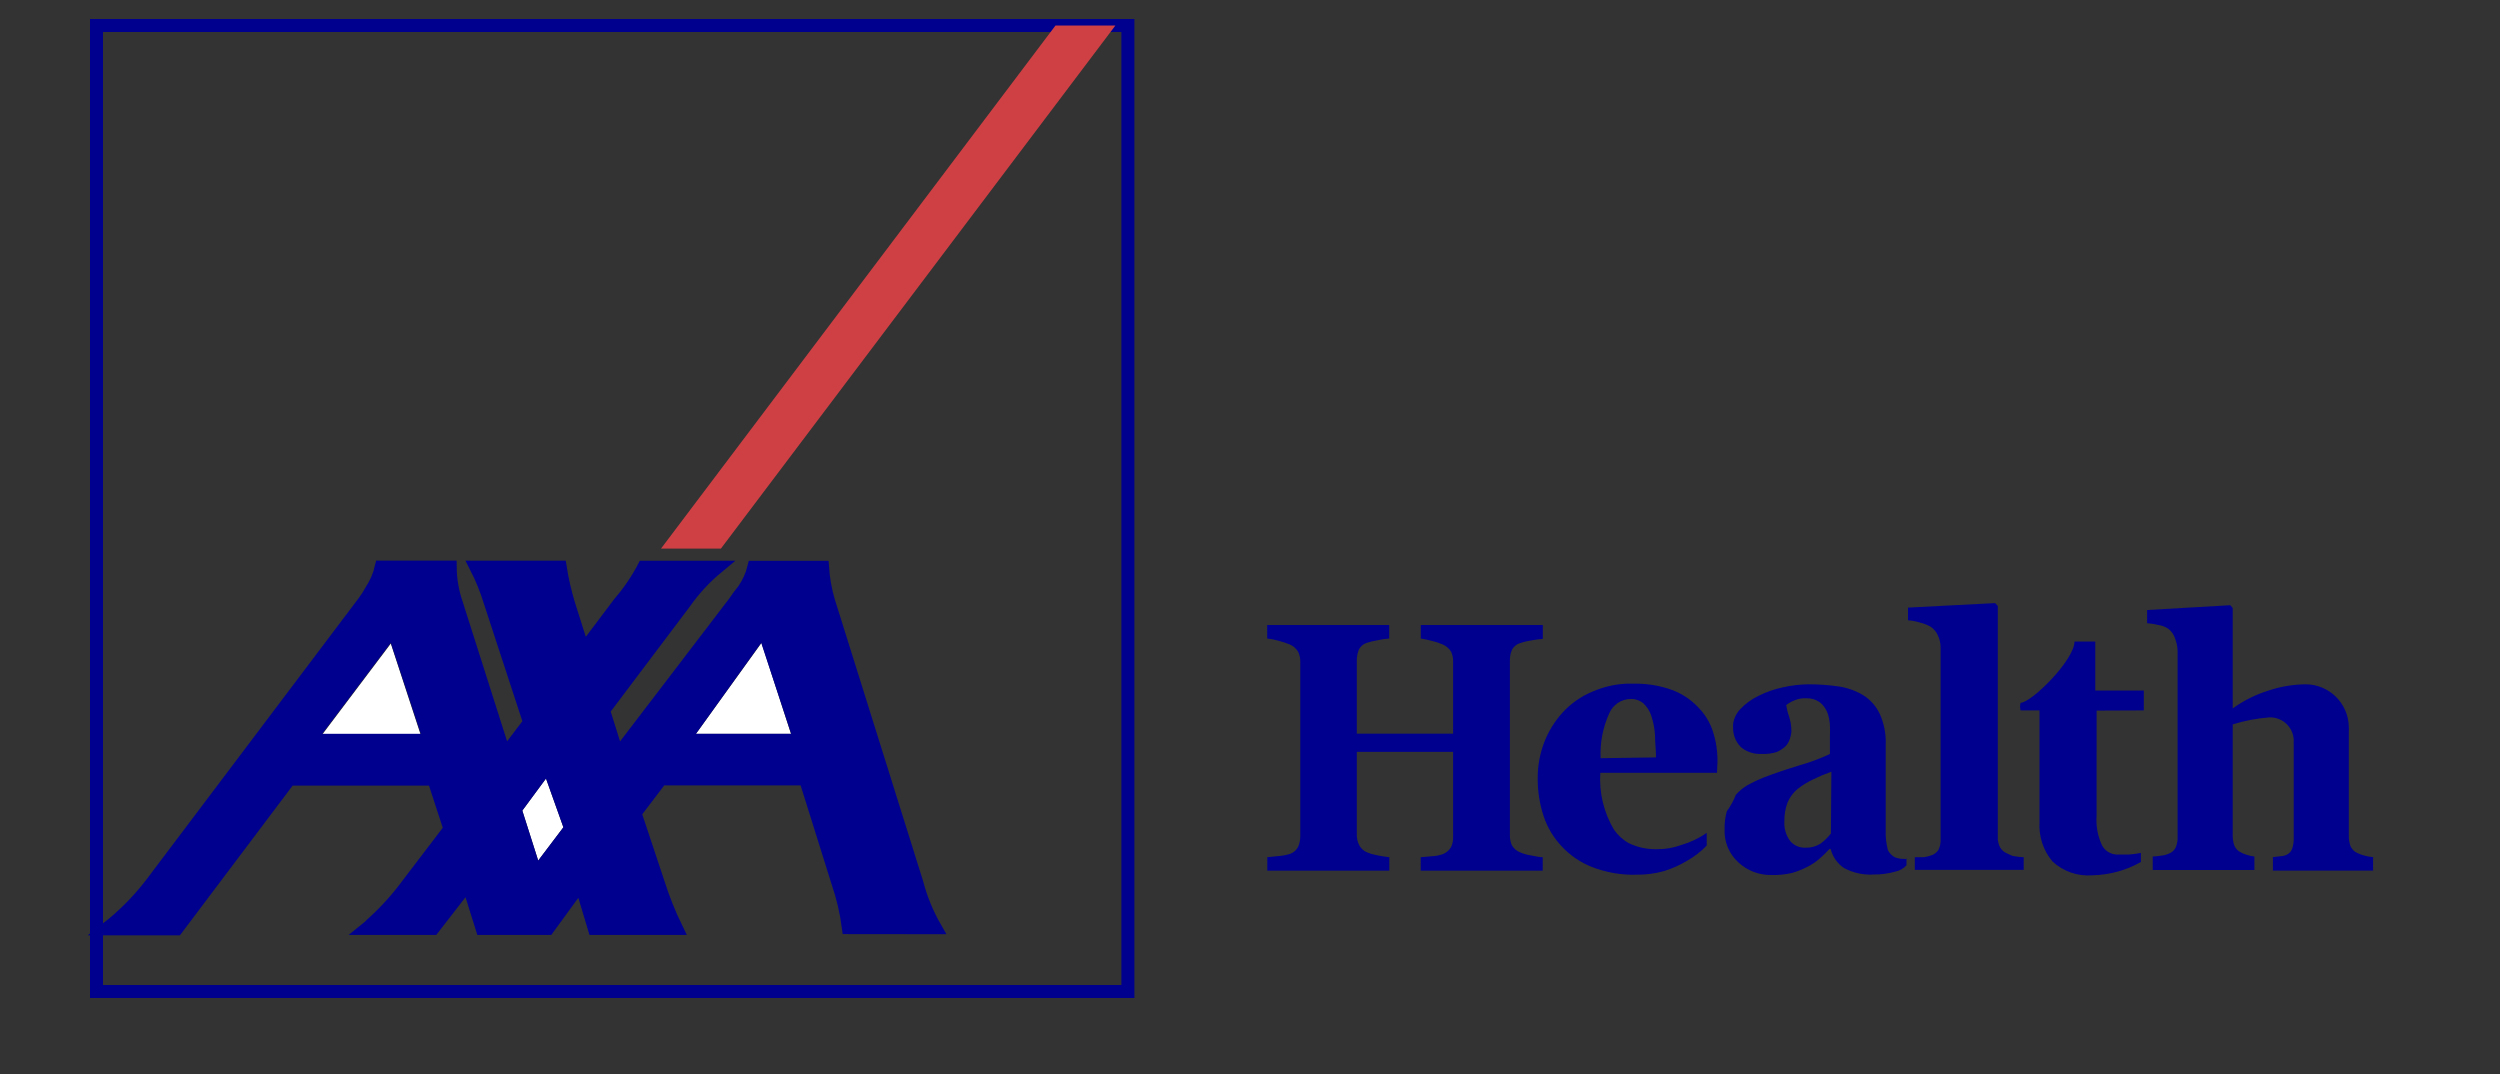
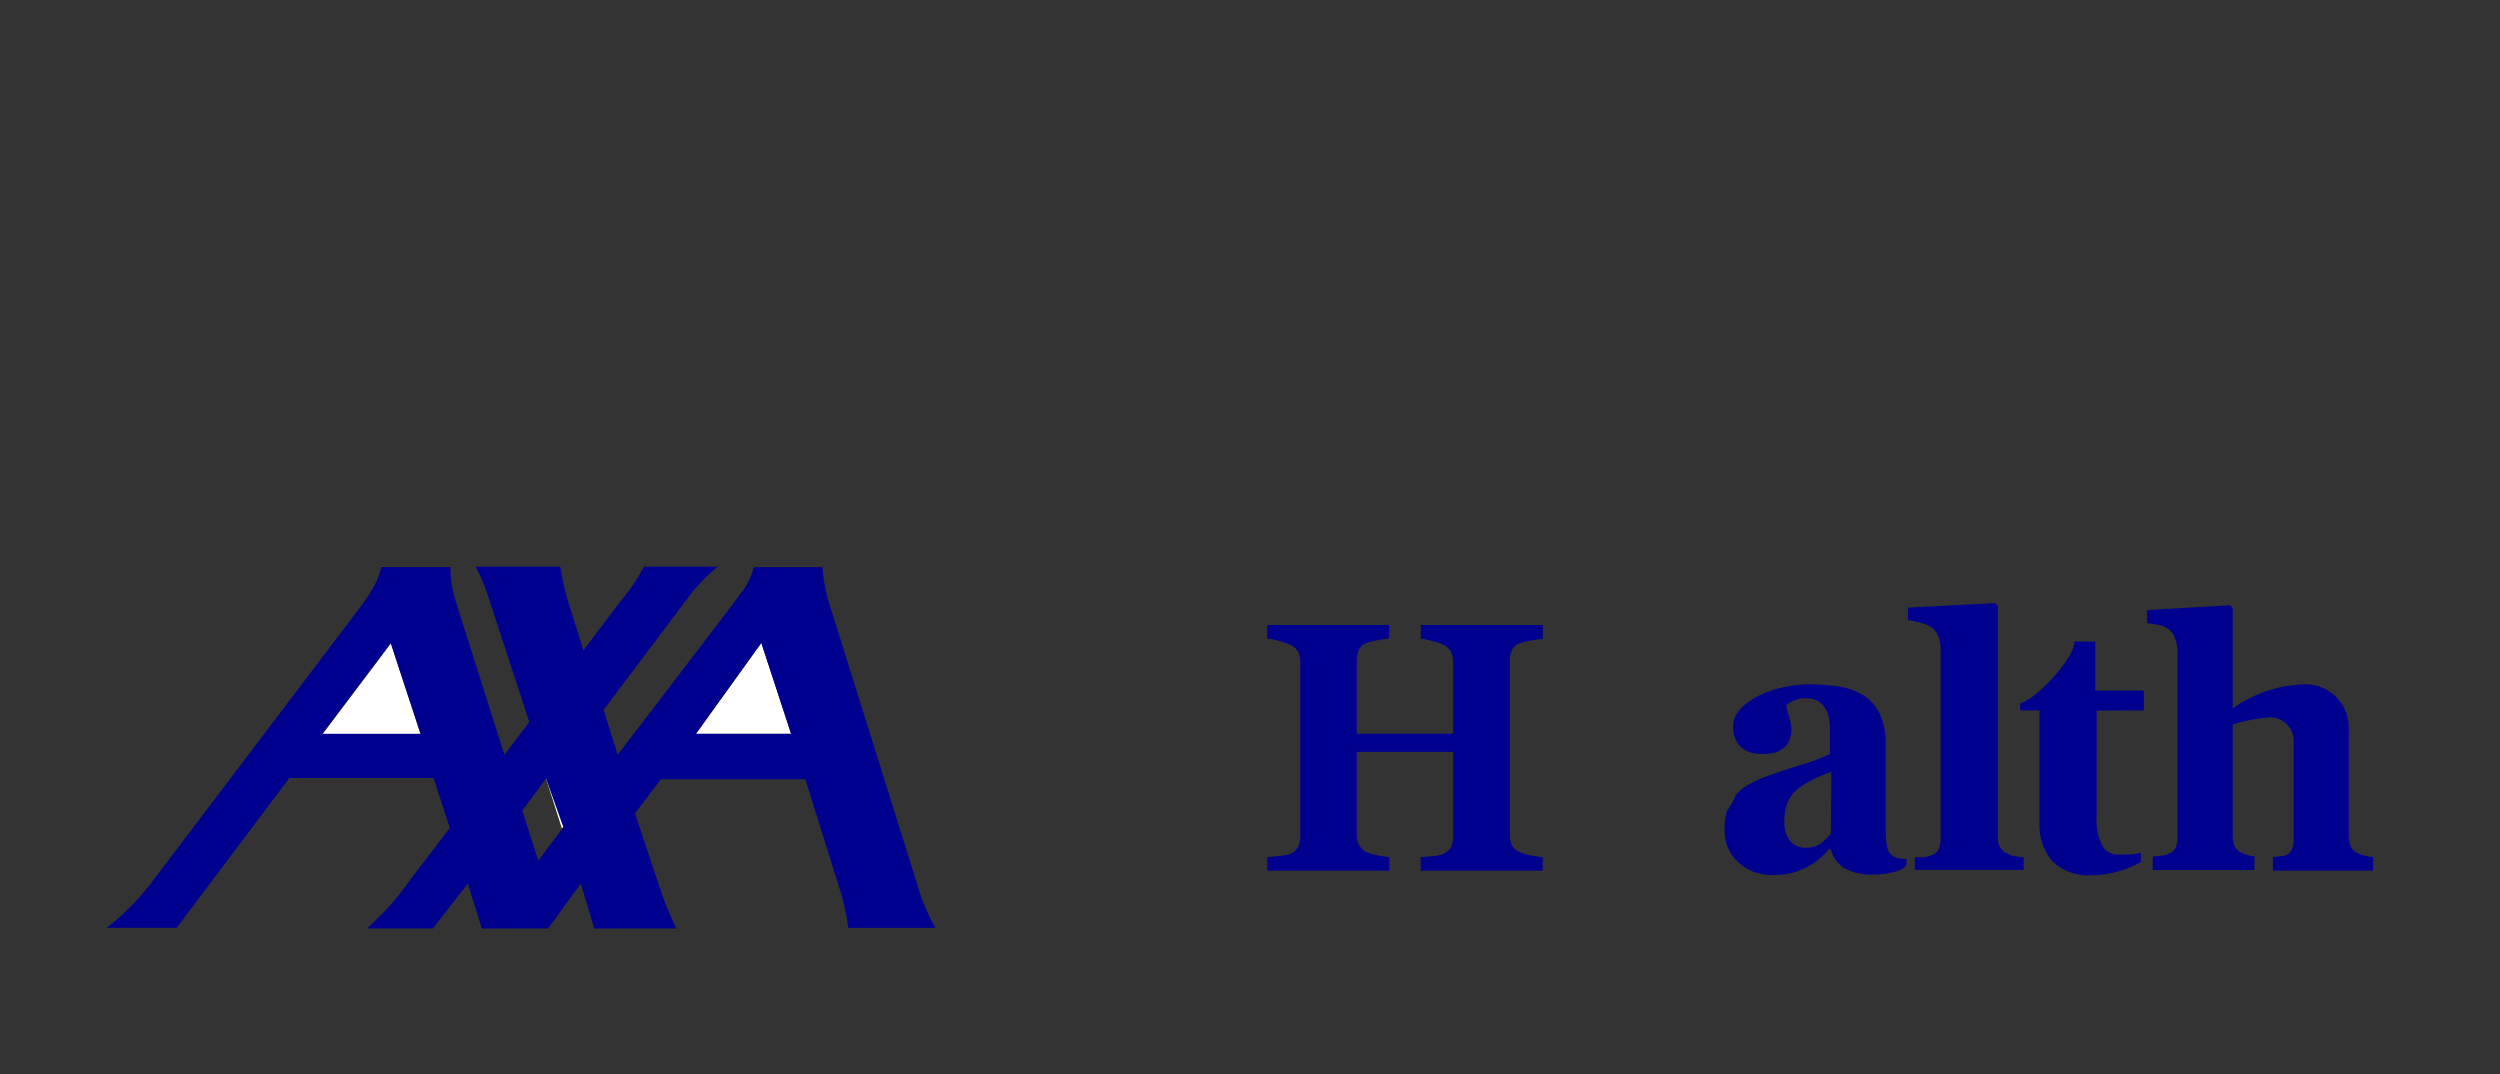
<svg xmlns="http://www.w3.org/2000/svg" version="1.1" id="Layer_1" x="0px" y="0px" viewBox="0 0 2500 1074" style="enable-background:new 0 0 2500 1074;" xml:space="preserve">
  <rect x="0" y="0" width="2500" height="1074" fill="#333333" stroke="none" />
  <style type="text/css">
	.st0{fill-rule:evenodd;clip-rule:evenodd;fill:none;stroke:#00008F;stroke-width:13;stroke-miterlimit:10;}
	.st1{fill-rule:evenodd;clip-rule:evenodd;fill:#FFFFFF;}
	.st2{fill-rule:evenodd;clip-rule:evenodd;fill:#CF4044;}
	.st3{fill-rule:evenodd;clip-rule:evenodd;fill:#00008F;}
	.st4{fill:#00008F;}
</style>
-   <path class="st0" d="M96.5,25.5v966h1031.4v-966H96.5z M848.4,927.6c-2-15.3-5.5-30.4-10.5-45l-32.5-103.7H661L635,813.1l23.4,70.3  c4.9,15.4,10.9,30.4,18,45h-82.1l-13.5-45l-32.8,45h-65.9l-14.1-45l-34.9,45h-65.9c1.5-1.2,2.9-2.6,4.2-4  c13.6-12.1,25.8-25.6,36.6-40.3l42-55.1l-16.3-49.9H289.4L176.7,928.8h-70c16.2-12.6,30.8-27.2,43.5-43.5l213.4-282.9  c2.9-3.8,5.5-7.9,7.8-12.1c4.6-7.1,8-15,9.9-23.2h68.9c0.1,12.1,2.1,24.2,6,35.7l48.5,152.4l24.9-32.8l-39.7-121.2  c-3.6-11.7-8.2-23.1-13.8-34h84.1c1.9,12.2,4.7,24.3,8.2,36.1l15,47.5l36.1-47.9c9.4-10.9,17.6-22.9,24.3-35.7h73.6  c-12.3,10.2-23.3,22-32.5,35.1l-81.4,108l14.1,45l116.7-152.7c2.9-4.4,6.1-8.7,9.4-12.7c4.7-6.9,8.2-14.5,10.2-22.6h68.6  c0.8,11.4,2.8,22.7,6,33.7l88.3,281.7c4.1,15.7,10.3,30.9,18.4,45L848.4,927.6z" />
-   <path class="st1" d="M761.5,642.9l-65.6,91H791L761.5,642.9z M546,778.5l-23.7,32.1l15.9,50l25.2-33.3L546,778.5z M390.8,643.6  l-68.6,91h98.4L390.8,643.6z" />
-   <path class="st2" d="M661,548.6h59.9l394.5-523.1h-59.9L661,548.6z" />
+   <path class="st1" d="M761.5,642.9l-65.6,91H791L761.5,642.9z M546,778.5l15.9,50l25.2-33.3L546,778.5z M390.8,643.6  l-68.6,91h98.4L390.8,643.6z" />
  <path class="st3" d="M916.7,882.5l-88.3-281.7c-3.2-11-5.2-22.3-6-33.7h-68.6c-2,8.1-5.5,15.8-10.2,22.6c-3.4,4.1-6.5,8.3-9.4,12.7  L617.7,754.8l-14.1-45l81.4-108c9.3-13.1,20.2-24.8,32.5-35.1h-73.6c-6.7,12.8-14.8,24.7-24.3,35.7l-36.1,47.9l-15-47.5  c-3.5-11.8-6.3-23.9-8.2-36.1h-84.5c5.6,10.9,10.2,22.3,13.8,34L529.3,722l-24.9,32.8l-48.2-152.1c-3.8-11.5-5.7-23.5-5.7-35.7  h-69.2c-1.8,8.2-5.1,16.1-9.6,23.2c-2.3,4.2-4.9,8.3-7.8,12.1l-213.7,282c-12.6,16.2-27.2,30.8-43.5,43.5h70L289.4,778h144.1  l16.3,49.9l-42,55.1c-10.6,15.1-22.9,29-36.6,41.5c-1.3,1.5-2.7,2.8-4.2,4h65.9l34.9-45l14.1,45H548l32.8-45l13.5,45h82.1  c-7-14.5-13-29.6-18-45L635,813.4l25.9-34.2h144.4l32.5,103.7c5,14.6,8.5,29.7,10.5,45h87.2C927.3,913.6,921,898.4,916.7,882.5  L916.7,882.5z M322.2,733.8l68.6-91l30,91H322.2z M538.2,860.6l-15.9-50l23.7-32.1l17.4,48.8L538.2,860.6z M695.9,733.8l65.3-91  l30,91H695.9z" />
  <g>
    <path class="st4" d="M1511.8,650.2c1.6-3.4,4.6-6,8.2-7c3.7-1.3,7.5-2.2,11.4-2.8c3.8-0.7,7.6-1.2,11.4-1.5v-13.9h-122v13.5   c3.7,0.6,7.4,1.4,11.1,2.4c3.8,0.9,7.5,2.1,11.1,3.7c3.4,1.5,6.3,4.1,8.2,7.3c1.4,3.2,2.1,6.7,1.9,10.2v71.6h-96.3v-73.4   c0-3.5,0.7-7,1.9-10.3c1.6-3.5,4.6-6.1,8.2-7.2c3.4-1.1,6.9-1.9,10.5-2.5c3.9-0.9,7.9-1.5,11.8-1.8v-13.5h-122v13.5   c3.6,0.4,7.2,1.1,10.8,2.1c4.1,1.1,8.2,2.4,12.1,4c3.4,1.5,6.2,4.1,8.1,7.3c1.5,3.2,2.2,6.7,2.1,10.2v174c0,3.7-0.7,7.4-2.2,10.8   c-1.7,3.2-4.5,5.7-7.9,6.9c-3.7,1.2-7.4,1.9-11.2,2.2l-11.7,1.2v13.5h122v-13.5c-4-0.4-8-1.1-12-1.9c-3.5-0.6-7-1.6-10.3-3   c-3.4-1.4-6.2-3.9-7.8-7.2c-1.7-3.3-2.5-6.9-2.4-10.6v-82.6h96.3v84.5c0.2,3.7-0.5,7.4-2.1,10.8c-1.9,3.1-4.7,5.6-8.1,6.9   c-3.4,1.2-6.9,1.9-10.5,2.1l-11.7,1v13.5h122v-13.5c-3,0-7-0.9-11.8-1.8c-3.8-0.6-7.4-1.6-10.9-3.1c-3.5-1.4-6.4-3.9-8.2-7.2   c-1.4-3.4-2.1-7-1.9-10.6V660.7C1509.8,657.1,1510.4,653.5,1511.8,650.2L1511.8,650.2z" />
-     <path class="st4" d="M1717.5,761.7c0.1-10.2-1.4-20.3-4.5-30c-3-9.3-8.1-17.7-15-24.6c-7.2-7.6-16-13.4-25.8-17.1   c-12.7-4.6-26.2-6.7-39.7-6.3h-6.6c-11.5,0.6-22.9,3.3-33.4,7.9c-11.4,4.7-21.6,11.9-30,21c-7.9,8.8-14.2,18.9-18.4,30   c-4.3,11.4-6.5,23.5-6.4,35.7c-0.1,12.9,1.9,25.8,6,38.1c3.7,11.2,9.9,21.4,18,30c8.4,9,18.6,16,30,20.5c14.3,5.6,29.6,8.3,45,7.8   c9.2,0.1,18.4-1.1,27.3-3.6c8.2-2.5,16-6.1,23.4-10.5c7.1-4,13.6-9.1,19.3-15v-12.7c-7.8,5.4-16.4,9.5-25.5,12.1   c-7.8,2.9-16.1,4.3-24.4,4.2c-9.6,0.2-19.2-1.8-27.9-6c-6-3.3-11.1-8-15-13.6c-10.1-17.1-14.9-36.9-13.6-56.8H1717L1717.5,761.7z    M1600.6,758.2c-0.7-15.5,2.3-30.9,8.7-45c3.7-8.5,12-14.1,21.3-14.2c4.6-0.2,9.2,1.4,12.7,4.3c3.8,3.5,6.6,7.9,8.1,12.9   c2,6.1,3.2,12.4,3.6,18.7c0,7.6,1,15,1,22.5L1600.6,758.2z M1729.8,810.4c-0.1,0.7-0.1,1.4,0,2.1c3.7-5.1,6.8-10.7,9.1-16.6   C1734.9,800,1731.8,805,1729.8,810.4z" />
    <path class="st4" d="M1903.9,858.9c-3.1,0-6.1-0.5-9-1.6c-3-1.6-5.5-4.1-7-7.2c-1.6-6.2-2.4-12.6-2.2-19v-37.2v-48.8   c0.5-10.9-1.6-21.7-6.1-31.6c-3.7-7.6-9.4-13.9-16.5-18.4c-7.6-4.5-15.9-7.4-24.6-8.7c-9.9-1.4-19.9-2.1-30-2.1   c-8.6,0.1-17.1,1.1-25.5,3c-8.5,1.8-16.7,4.6-24.4,8.5c-6.9,3.3-13.1,7.8-18.3,13.3c-3.9,4.1-6.5,9.3-7.2,15   c-0.1,1.1-0.1,2.2,0,3.3c-0.2,7.1,2.4,14,7.3,19.2l1,1c5.8,4.5,13,6.8,20.4,6.3c5.1,0.3,10.2-0.4,15-1.9c3.2-1.4,6.1-3.3,8.7-5.7   c2-2.1,3.5-4.6,4.3-7.3c0.9-2.5,1.5-5.1,1.6-7.8c0-5.1-0.8-10.1-2.4-15c-1.3-3.6-2.2-7.3-2.8-11.1c2.4-1.9,5.1-3.5,7.9-4.6   c3.9-1.7,8.2-2.5,12.4-2.2c4.7-0.2,9.3,1.2,13.2,3.9c3.3,2.6,5.8,6,7.5,9.9c1.5,4,2.4,8.3,2.7,12.6c0.2,4,0.2,8,0,12V754   c-10,4.7-20.4,8.5-31,11.5c-14.1,4.3-26.2,8.5-36.3,12.4c-5.1,2.1-10.1,4.5-15,7.2c-4.4,2.6-8.3,5.8-11.7,9.6   c-2.3,5.9-5.4,11.5-9.1,16.6c-1.6,5.9-2.4,11.9-2.2,18c-0.6,12.5,4.5,24.7,13.8,33.1c9,8.4,21,12.9,33.3,12.6   c6.9,0.2,13.8-0.5,20.5-2.1c5.2-1.5,10.2-3.5,15-6c4.1-2,8-4.6,11.5-7.5c3.9-3.3,7.5-6.8,10.9-10.5h1c2,7.7,6.6,14.5,13.2,19   c9.2,5,19.6,7.3,30,6.6c7.2,0.1,14.4-0.9,21.3-2.8c4.4-0.9,8.4-3.1,11.4-6.4v-7.2C1905.5,859.2,1907.9,859.1,1903.9,858.9   L1903.9,858.9z M1830.9,833.5c-3,3.9-6.5,7.3-10.5,10.2c-4.5,2.8-9.7,4.2-15,4c-5.7,0.2-11.2-2.1-15-6.4c-4.5-5.9-6.6-13.3-6-20.7   c-0.1-6.4,1.1-12.8,3.4-18.7c2.3-5,5.6-9.5,9.9-13c4.6-3.6,9.7-6.8,15-9.3c6.1-3,12.3-5.6,18.7-7.9L1830.9,833.5z M2014.5,856.2   c-2.5,0-4.9-1.8-7.2-2.7c-3.1-1.2-5.7-3.4-7.3-6.3c-1.6-3.2-2.4-6.8-2.2-10.3V605.9l-2.7-2.8l-87.1,4.5v12.7   c4.2,0.3,8.4,1.1,12.4,2.4c3.7,0.9,7.2,2.3,10.5,4.2c3.1,2.2,5.5,5.1,7,8.5c1.8,3.8,2.7,8,2.7,12.3v191.5c0.2,3.5-0.5,7-1.9,10.2   c-1.7,2.9-4.4,5.1-7.6,6c-2.4,0.9-4.9,1.5-7.5,1.8h-8.8v12.7h108.9v-12.7C2020.6,857.1,2017.5,856.8,2014.5,856.2z M2143.8,710.4   v-19.9h-48.5v-49h-20.8c0,18.3-42.7,61-53.9,61.3c-0.7,2.5-0.7,5.1,0,7.6h18.9v111.5c-0.9,14.4,3.7,28.6,13,39.6   c10.8,10,25.3,15,40,13.8c17-0.4,33.6-4.9,48.4-13.3v-9.1c-3.9,0.8-7.8,1.3-11.7,1.6h-13c-5.9-0.4-11.3-3.8-14.1-9   c-4.4-9.3-6.3-19.7-5.5-30V710.6L2143.8,710.4z M2373.1,857.1v13.5h-100.2v-13.5l7.8-0.9c2.3-0.1,4.6-0.7,6.6-1.8   c2.3-1.3,4.1-3.3,4.9-5.8c1.2-3.7,1.7-7.5,1.5-11.4v-92.5v-5.4c-0.9-12.7-11.7-22.4-24.4-21.9c-12.4,0.9-24.7,3.3-36.6,7v110.1   c-0.1,3.7,0.4,7.3,1.5,10.8c1.2,2.7,3.1,5.1,5.7,6.6c2.1,1.2,4.3,2.1,6.6,2.8c2.6,0.9,5.2,1.5,7.9,1.8v13.5h-101.7v-13.5   c2.8-0.1,5.6-0.4,8.4-0.9c2.5-0.2,5-0.8,7.3-1.8c3.2-1.1,5.8-3.3,7.3-6.3c1.4-3.5,2.1-7.2,1.9-10.9V651c-0.1-4.3-1-8.5-2.5-12.4   c-1.2-3.9-3.6-7.4-6.9-9.9c-3-1.9-6.3-3.2-9.7-3.7c-3.7-0.9-7.5-1.5-11.4-1.8v-13.2l83.2-4.8l2.4,2.8v100.4   c11.1-8,23.5-14.1,36.6-18.1c11.8-3.9,24.1-5.9,36.6-6c23.4,0.2,42.4,19,42.9,42.4c0.1,1.4,0.1,2.8,0,4.2v104.9   c-0.1,3.7,0.6,7.4,1.9,10.8c1.4,2.9,3.8,5.2,6.7,6.4c2.2,1.1,4.4,1.9,6.7,2.5C2367,856.3,2370,856.9,2373.1,857.1L2373.1,857.1z" />
-     <path class="st4" d="M2348.8,731.1c0.1-1.4,0.1-2.8,0-4.2V731.1z M2293.6,744.8v55.4v-59.9C2293.5,741.5,2293.6,743.3,2293.6,744.8   z" />
  </g>
</svg>